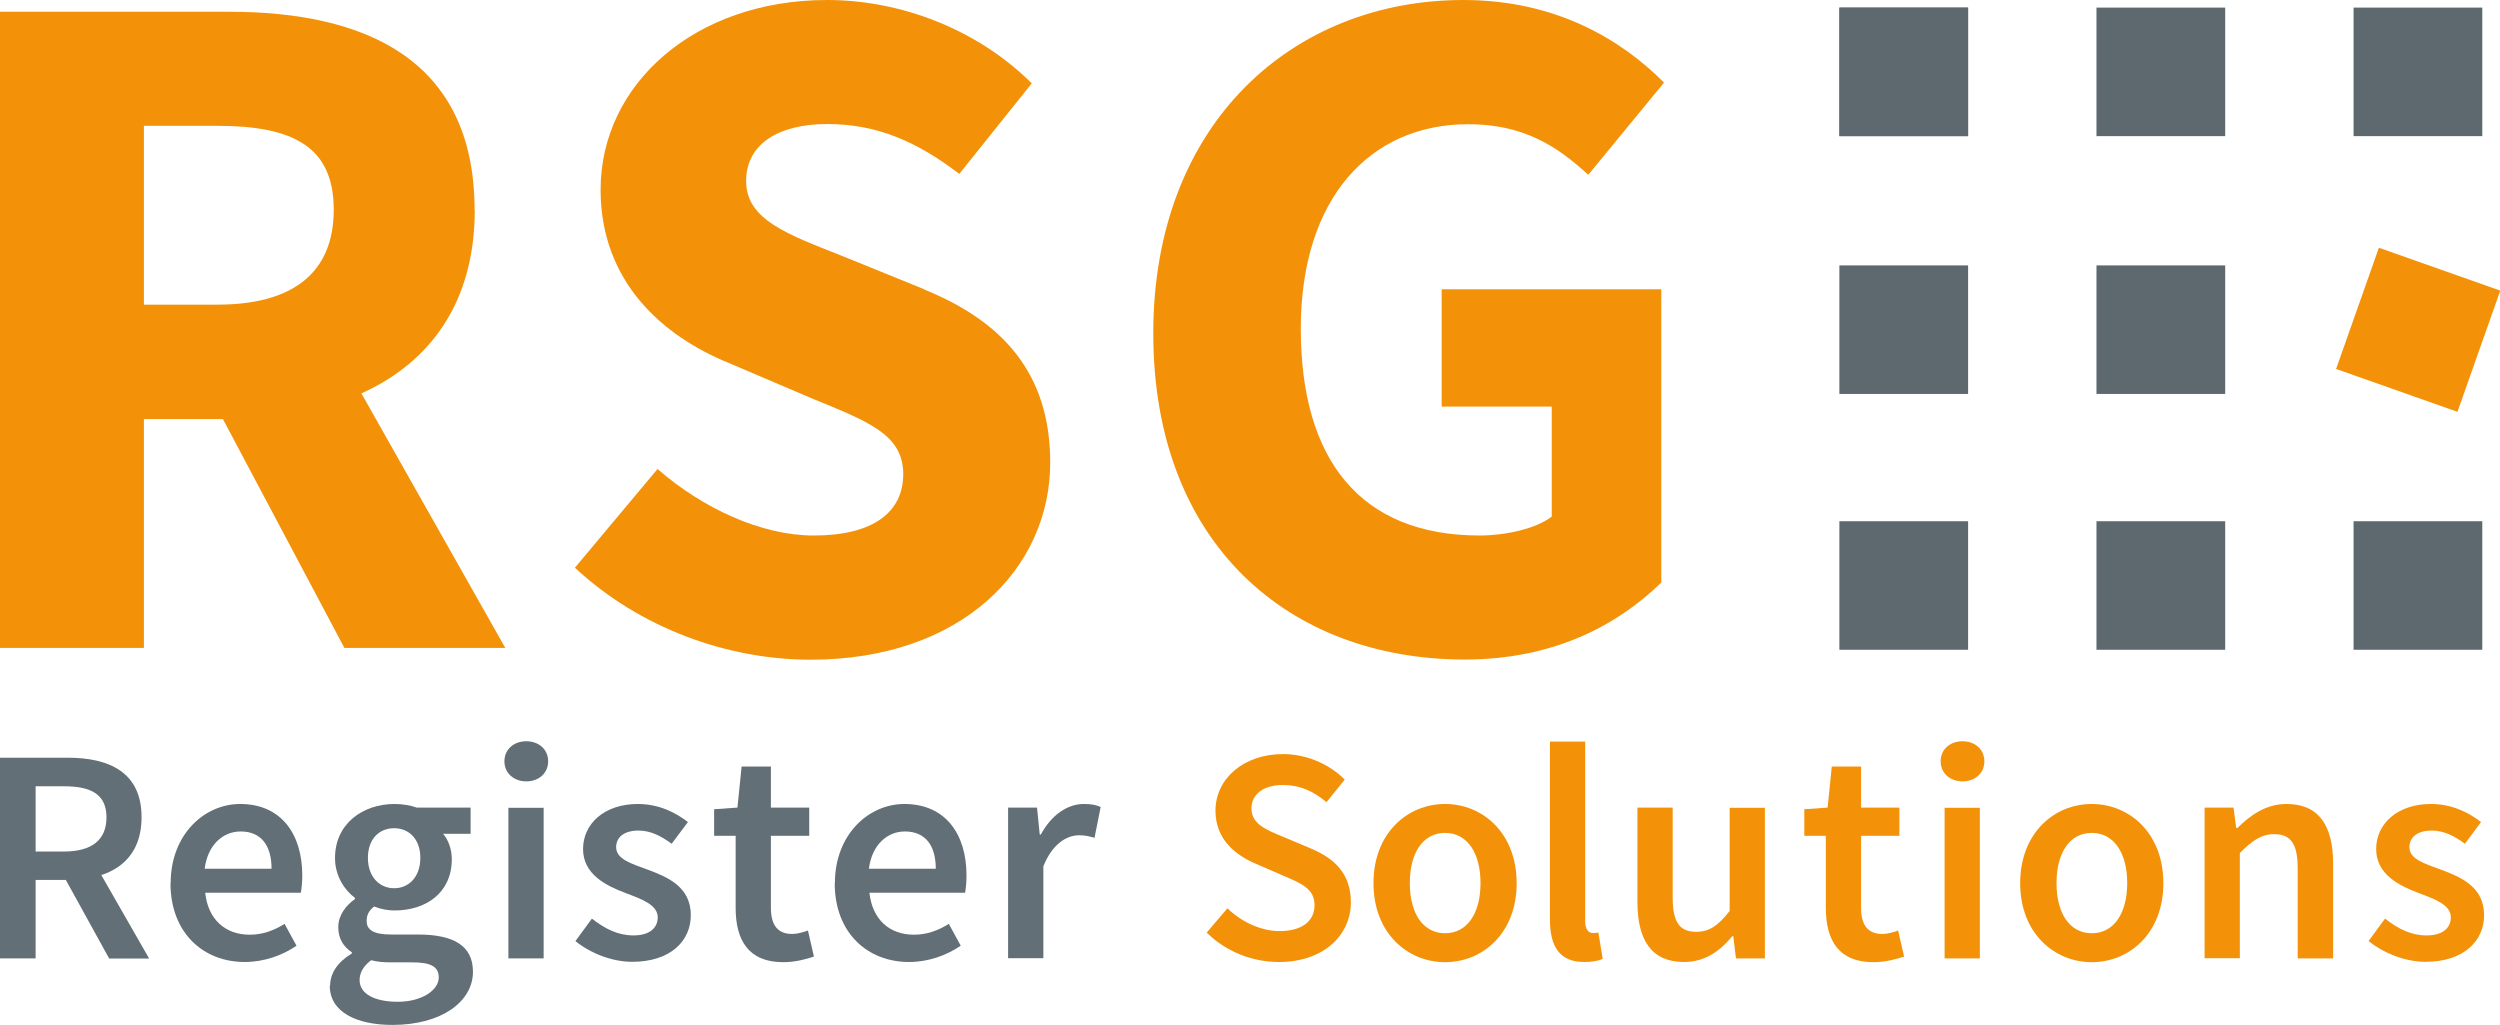
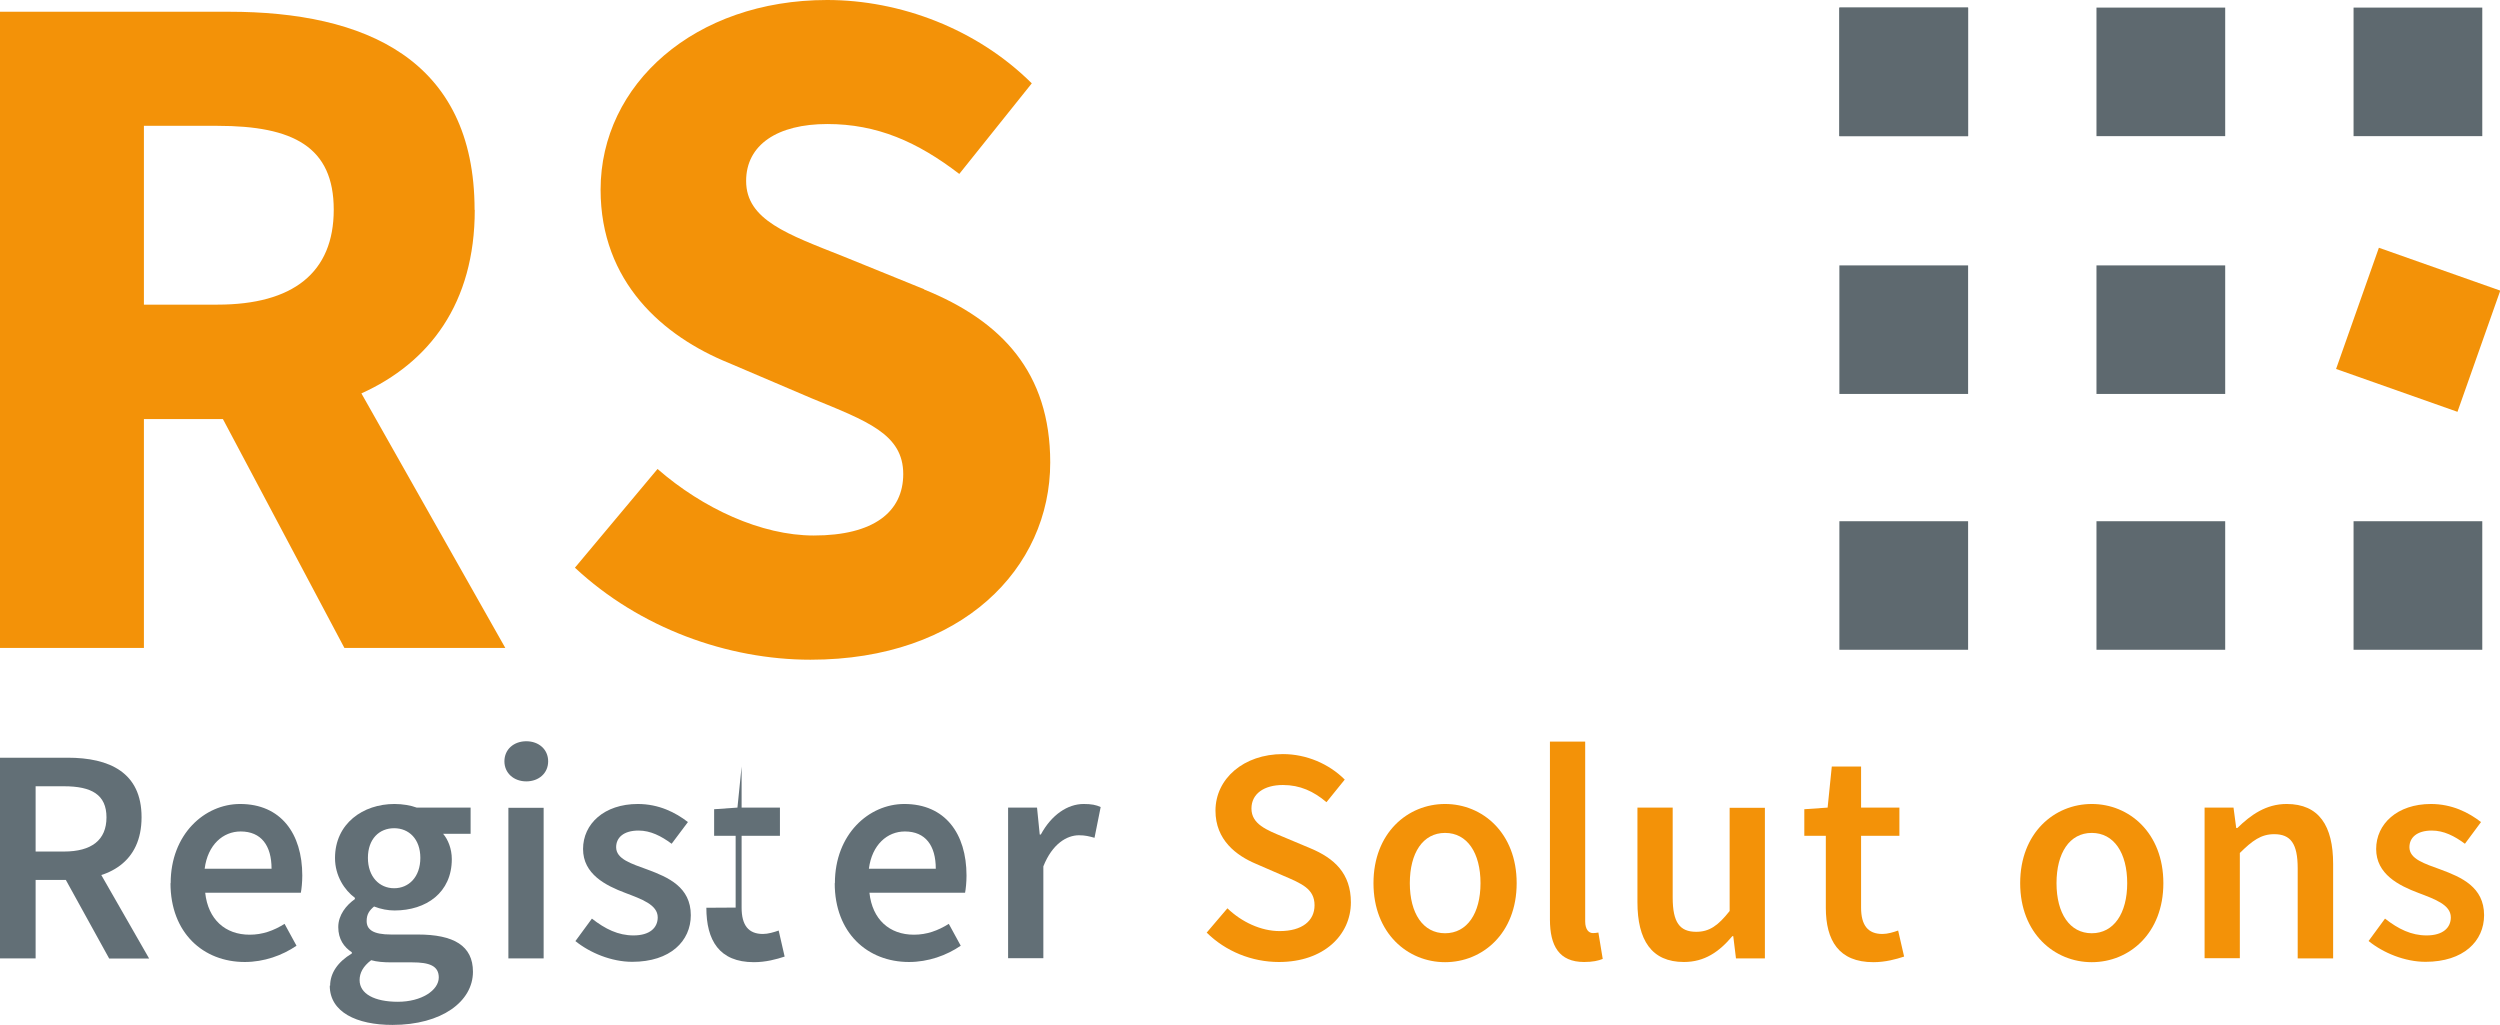
<svg xmlns="http://www.w3.org/2000/svg" id="Ebene_1" width="138.28" height="56.69" viewBox="0 0 138.28 56.69">
  <defs>
    <style>.cls-1{fill:none;}.cls-2{clip-path:url(#clippath);}.cls-3{fill:#f39208;}.cls-4{fill:#626f76;}.cls-5{fill:#5e696f;}</style>
    <clipPath id="clippath">
      <rect class="cls-1" y="0" width="138.28" height="56.69" />
    </clipPath>
  </defs>
  <g class="cls-2">
    <path class="cls-4" d="m0,41.91h3.74c2.31,0,4.09.81,4.09,3.29s-1.78,3.47-4.09,3.47h-1.77v4.34H0v-11.1Zm3.54,5.19c1.52,0,2.35-.63,2.35-1.89s-.83-1.72-2.35-1.72h-1.57v3.61h1.57Zm-.17,1.05l1.42-1.17,3.46,6.04h-2.21l-2.68-4.86Z" />
    <path class="cls-4" d="m9.44,48.85c0-2.71,1.88-4.38,3.84-4.38,2.25,0,3.44,1.63,3.44,3.96,0,.37-.04.75-.08.95h-5.29c.16,1.48,1.11,2.32,2.46,2.32.71,0,1.32-.22,1.93-.6l.66,1.21c-.79.54-1.8.9-2.86.9-2.3,0-4.11-1.61-4.11-4.36m5.59-.8c0-1.28-.57-2.06-1.71-2.06-.97,0-1.82.73-1.99,2.06h3.71Z" />
    <path class="cls-4" d="m18.26,54.52c0-.7.43-1.32,1.2-1.78v-.07c-.43-.28-.75-.72-.75-1.39s.44-1.21.92-1.55v-.07c-.57-.42-1.1-1.21-1.1-2.2,0-1.91,1.55-2.99,3.29-2.99.46,0,.9.08,1.23.2h2.98v1.45h-1.52c.27.31.48.83.48,1.4,0,1.85-1.41,2.84-3.17,2.84-.35,0-.75-.07-1.13-.22-.25.21-.41.42-.41.8,0,.47.34.75,1.35.75h1.48c1.99,0,3.05.62,3.05,2.06,0,1.64-1.72,2.94-4.45,2.94-1.99,0-3.47-.71-3.47-2.17m6.03-.45c0-.65-.52-.84-1.47-.84h-1.14c-.45,0-.81-.03-1.13-.12-.45.34-.64.71-.64,1.1,0,.76.82,1.2,2.12,1.2s2.26-.63,2.26-1.35m-1.02-6.61c0-1.04-.63-1.64-1.45-1.64s-1.45.59-1.45,1.64.64,1.68,1.45,1.68,1.45-.62,1.45-1.68" />
    <path class="cls-4" d="m27.9,42.11c0-.66.52-1.11,1.21-1.11s1.21.45,1.21,1.11-.52,1.11-1.21,1.11-1.21-.46-1.21-1.11m.22,2.57h1.95v8.33h-1.95v-8.33Z" />
    <path class="cls-4" d="m31.83,52.05l.91-1.24c.74.58,1.46.93,2.3.93.91,0,1.34-.43,1.34-1,0-.7-.9-1.01-1.79-1.35-1.09-.41-2.34-1.04-2.34-2.43s1.17-2.49,3.03-2.49c1.16,0,2.09.47,2.77,1l-.9,1.2c-.58-.43-1.17-.73-1.83-.73-.84,0-1.24.4-1.24.92,0,.66.84.91,1.74,1.24,1.13.42,2.39.96,2.39,2.52,0,1.43-1.13,2.58-3.24,2.58-1.14,0-2.34-.49-3.16-1.16" />
-     <path class="cls-4" d="m40.69,50.2v-3.97h-1.19v-1.47l1.29-.09.23-2.27h1.62v2.27h2.12v1.56h-2.12v3.97c0,.98.38,1.46,1.18,1.46.28,0,.62-.1.87-.19l.33,1.44c-.45.15-1.04.31-1.7.31-1.92,0-2.63-1.21-2.63-3.01" />
+     <path class="cls-4" d="m40.69,50.2v-3.97h-1.19v-1.47l1.29-.09.23-2.27v2.27h2.12v1.56h-2.12v3.97c0,.98.38,1.46,1.18,1.46.28,0,.62-.1.87-.19l.33,1.44c-.45.15-1.04.31-1.7.31-1.92,0-2.63-1.21-2.63-3.01" />
    <path class="cls-4" d="m46.18,48.85c0-2.71,1.88-4.38,3.84-4.38,2.25,0,3.44,1.63,3.44,3.96,0,.37-.04.75-.08.95h-5.29c.16,1.48,1.11,2.32,2.46,2.32.71,0,1.32-.22,1.93-.6l.66,1.21c-.79.54-1.8.9-2.86.9-2.3,0-4.11-1.61-4.11-4.36m5.59-.8c0-1.28-.57-2.06-1.71-2.06-.97,0-1.82.73-1.99,2.06h3.71Z" />
    <path class="cls-4" d="m55.76,44.67h1.6l.15,1.49h.06c.59-1.09,1.48-1.69,2.37-1.69.42,0,.69.05.94.17l-.34,1.7c-.29-.08-.51-.14-.86-.14-.66,0-1.47.46-1.97,1.72v5.08h-1.95v-8.34Z" />
    <path class="cls-3" d="m66.74,51.59l1.15-1.35c.79.76,1.86,1.26,2.89,1.26,1.25,0,1.93-.57,1.93-1.43,0-.91-.72-1.2-1.72-1.63l-1.52-.66c-1.09-.46-2.24-1.32-2.24-2.94,0-1.77,1.56-3.13,3.73-3.13,1.3,0,2.55.54,3.42,1.41l-1.01,1.25c-.71-.6-1.46-.95-2.41-.95-1.05,0-1.74.49-1.74,1.3,0,.87.85,1.19,1.76,1.57l1.5.63c1.32.55,2.24,1.39,2.24,2.99,0,1.8-1.49,3.3-3.98,3.3-1.5,0-2.95-.59-4-1.63" />
    <path class="cls-3" d="m75.97,48.85c0-2.78,1.89-4.38,3.96-4.38s3.96,1.6,3.96,4.38-1.89,4.37-3.96,4.37-3.96-1.6-3.96-4.37m5.92,0c0-1.67-.73-2.78-1.96-2.78s-1.95,1.11-1.95,2.78.73,2.77,1.95,2.77,1.96-1.1,1.96-2.77" />
    <path class="cls-3" d="m85.73,50.86v-9.84h1.95v9.94c0,.48.22.65.42.65.09,0,.16,0,.31-.03l.24,1.46c-.24.1-.56.17-1.03.17-1.39,0-1.89-.9-1.89-2.35" />
    <path class="cls-3" d="m90.57,49.9v-5.23h1.95v4.98c0,1.37.39,1.89,1.3,1.89.73,0,1.21-.34,1.85-1.15v-5.71h1.95v8.33h-1.6l-.15-1.23h-.05c-.73.87-1.54,1.43-2.68,1.43-1.79,0-2.57-1.21-2.57-3.31" />
    <path class="cls-3" d="m100.99,50.2v-3.97h-1.19v-1.47l1.29-.09.23-2.27h1.62v2.27h2.12v1.56h-2.12v3.97c0,.98.38,1.46,1.18,1.46.29,0,.62-.1.87-.19l.33,1.44c-.45.15-1.04.31-1.7.31-1.92,0-2.63-1.21-2.63-3.01" />
-     <path class="cls-3" d="m107.34,42.11c0-.66.52-1.11,1.21-1.11s1.21.45,1.21,1.11-.52,1.11-1.21,1.11-1.21-.46-1.21-1.11m.22,2.57h1.95v8.33h-1.95v-8.33Z" />
    <path class="cls-3" d="m111.74,48.85c0-2.78,1.89-4.38,3.96-4.38s3.96,1.6,3.96,4.38-1.89,4.37-3.96,4.37-3.96-1.6-3.96-4.37m5.92,0c0-1.67-.73-2.78-1.96-2.78s-1.95,1.11-1.95,2.78.73,2.77,1.95,2.77,1.96-1.1,1.96-2.77" />
    <path class="cls-3" d="m121.94,44.67h1.6l.15,1.13h.06c.75-.73,1.59-1.33,2.73-1.33,1.79,0,2.57,1.21,2.57,3.31v5.23h-1.96v-4.98c0-1.37-.39-1.89-1.3-1.89-.73,0-1.21.36-1.9,1.04v5.82h-1.95v-8.34Z" />
    <path class="cls-3" d="m131.01,52.05l.91-1.24c.74.58,1.46.93,2.3.93.91,0,1.34-.43,1.34-1,0-.7-.9-1.01-1.79-1.35-1.09-.41-2.34-1.04-2.34-2.43s1.17-2.49,3.03-2.49c1.16,0,2.09.47,2.77,1l-.89,1.2c-.58-.43-1.17-.73-1.83-.73-.84,0-1.24.4-1.24.92,0,.66.84.91,1.74,1.24,1.13.42,2.39.96,2.39,2.52,0,1.43-1.13,2.58-3.24,2.58-1.14,0-2.34-.49-3.16-1.16" />
    <path class="cls-3" d="m26.25,11.61C26.25,3.24,20.14.65,12.67.65H0v35.19h7.96v-12.66h4.37l6.72,12.66h8.9l-7.96-14.08c3.76-1.7,6.27-4.98,6.27-10.15M7.96,6.96h4.07c4.19,0,6.43,1.16,6.43,4.64s-2.25,5.25-6.43,5.25h-4.07V6.96Z" />
    <path class="cls-3" d="m51.12,16l-4.48-1.82c-3.07-1.22-5.37-2.01-5.37-4.17,0-2.01,1.74-3.15,4.49-3.15s4.98.98,7.3,2.76l4.01-5.01C54.04,1.6,49.8,0,45.75,0,38.43,0,33.22,4.66,33.22,10.49c0,5.11,3.45,8.11,7.1,9.59l4.57,1.95c3.07,1.26,5.07,1.98,5.07,4.19,0,2.09-1.63,3.4-4.95,3.4-2.9,0-6.14-1.5-8.64-3.68l-4.57,5.46c3.59,3.35,8.45,5.09,13.03,5.09,8.38,0,13.26-5.06,13.26-10.91,0-4.97-2.68-7.83-6.98-9.57" />
-     <path class="cls-3" d="m79.74,22.49h6.09v6.08c-.86.68-2.58,1.05-3.98,1.05-6.62,0-9.9-4.2-9.9-11.44s3.85-11.31,9.26-11.31c3.02,0,4.9,1.19,6.64,2.8l4.19-5.1c-2.37-2.39-6-4.57-11.1-4.57-9.39,0-17.15,6.77-17.15,18.44s7.54,18.04,17.23,18.04c4.91,0,8.44-1.89,10.87-4.26V16h-12.15v6.49Z" />
    <rect class="cls-5" x="101.74" y=".42" width="7.12" height="7.11" />
    <rect class="cls-5" x="101.74" y="14.68" width="7.12" height="7.11" />
    <rect class="cls-5" x="115.96" y=".42" width="7.12" height="7.11" />
    <rect class="cls-5" x="115.96" y="14.68" width="7.12" height="7.11" />
    <rect class="cls-5" x="130.18" y=".42" width="7.12" height="7.11" />
    <rect class="cls-3" x="130.19" y="14.68" width="7.11" height="7.12" transform="translate(72.02 138.28) rotate(-70.55)" />
    <rect class="cls-5" x="101.74" y="28.83" width="7.12" height="7.11" />
    <rect class="cls-5" x="115.96" y="28.83" width="7.12" height="7.11" />
    <rect class="cls-5" x="130.18" y="28.83" width="7.12" height="7.11" />
    <rect class="cls-5" x="101.74" y=".42" width="7.12" height="7.11" />
  </g>
</svg>